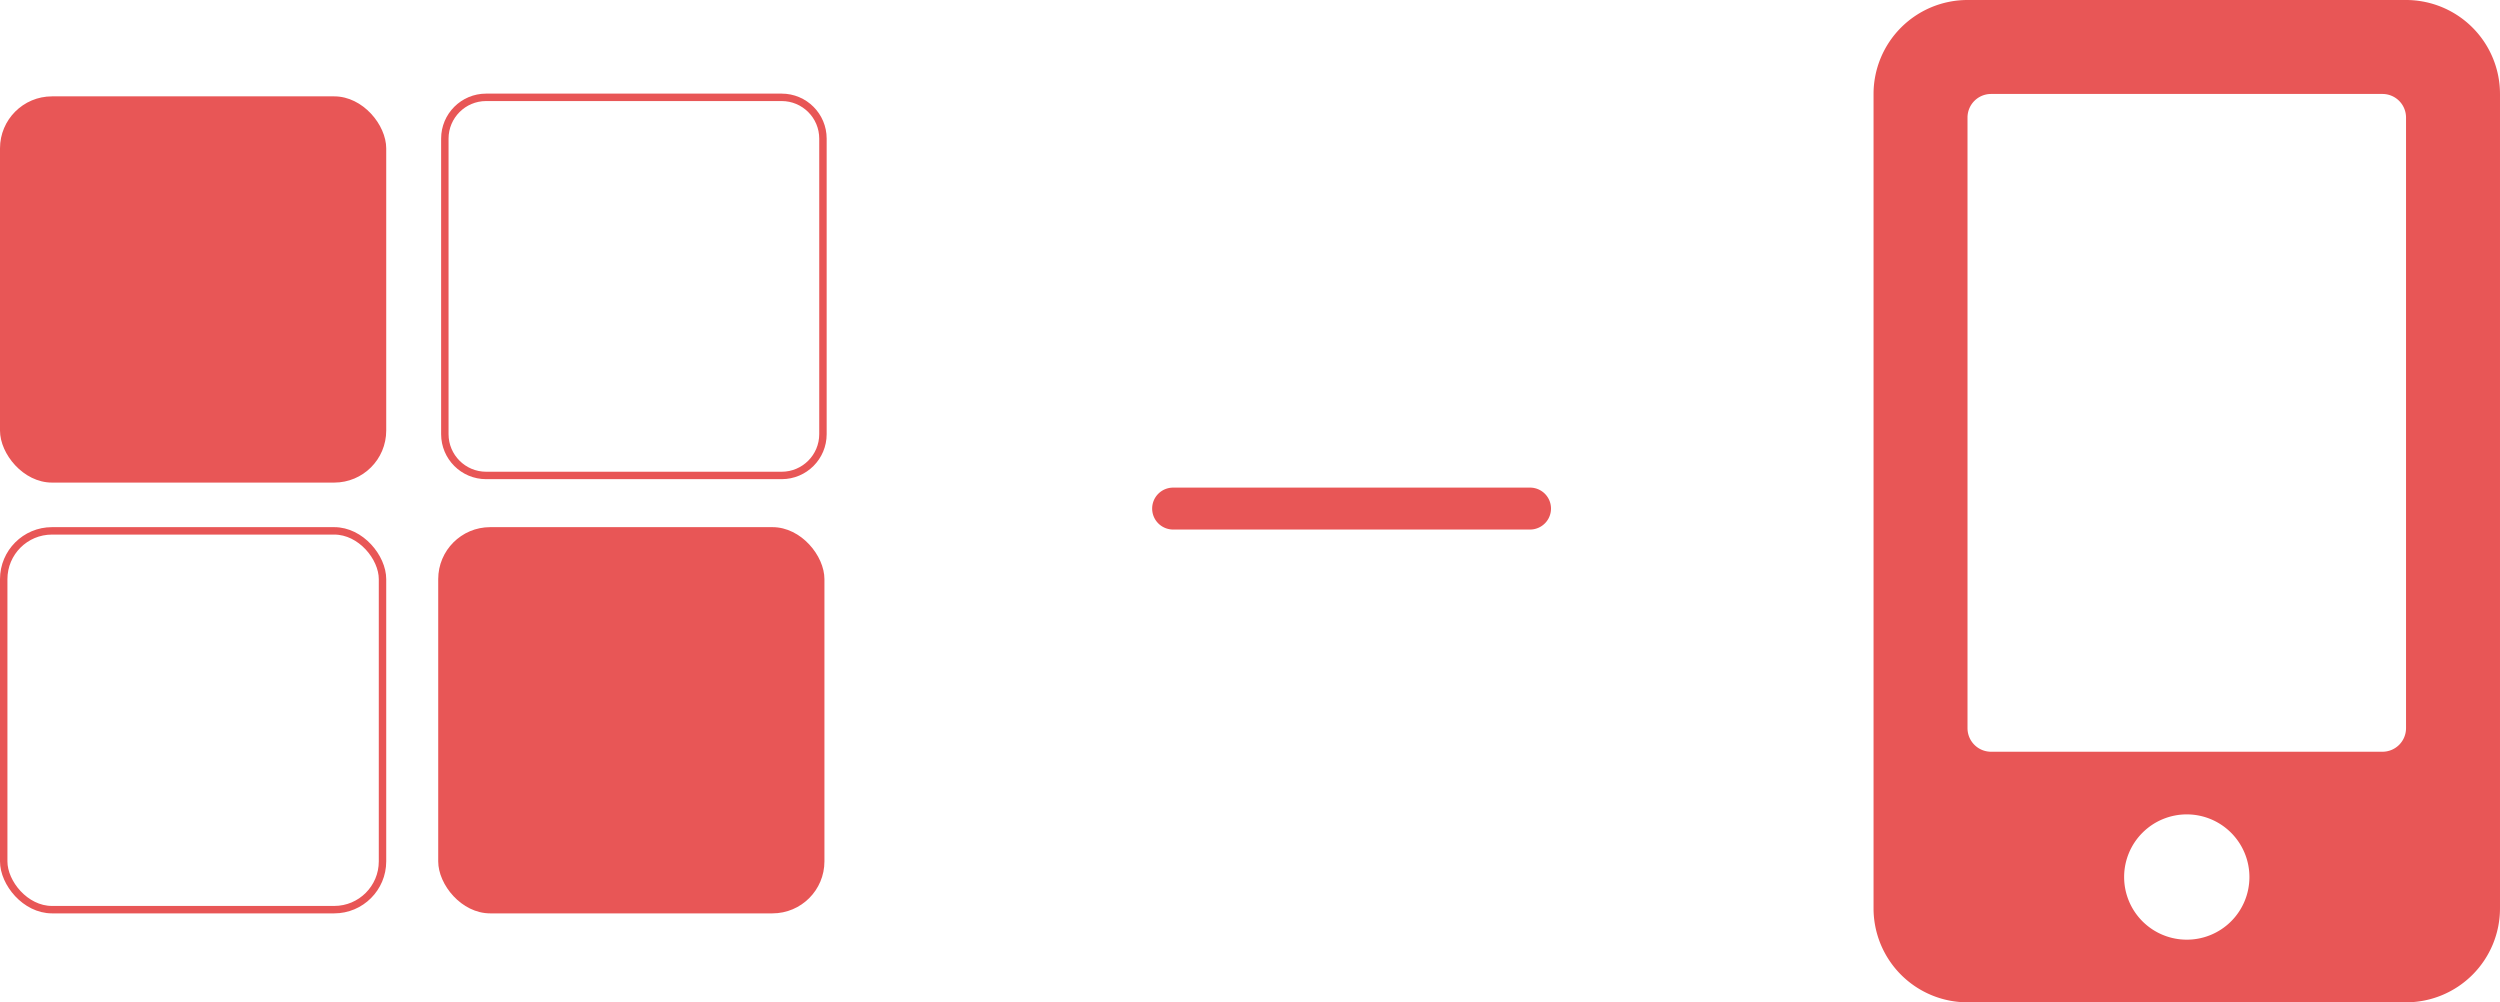
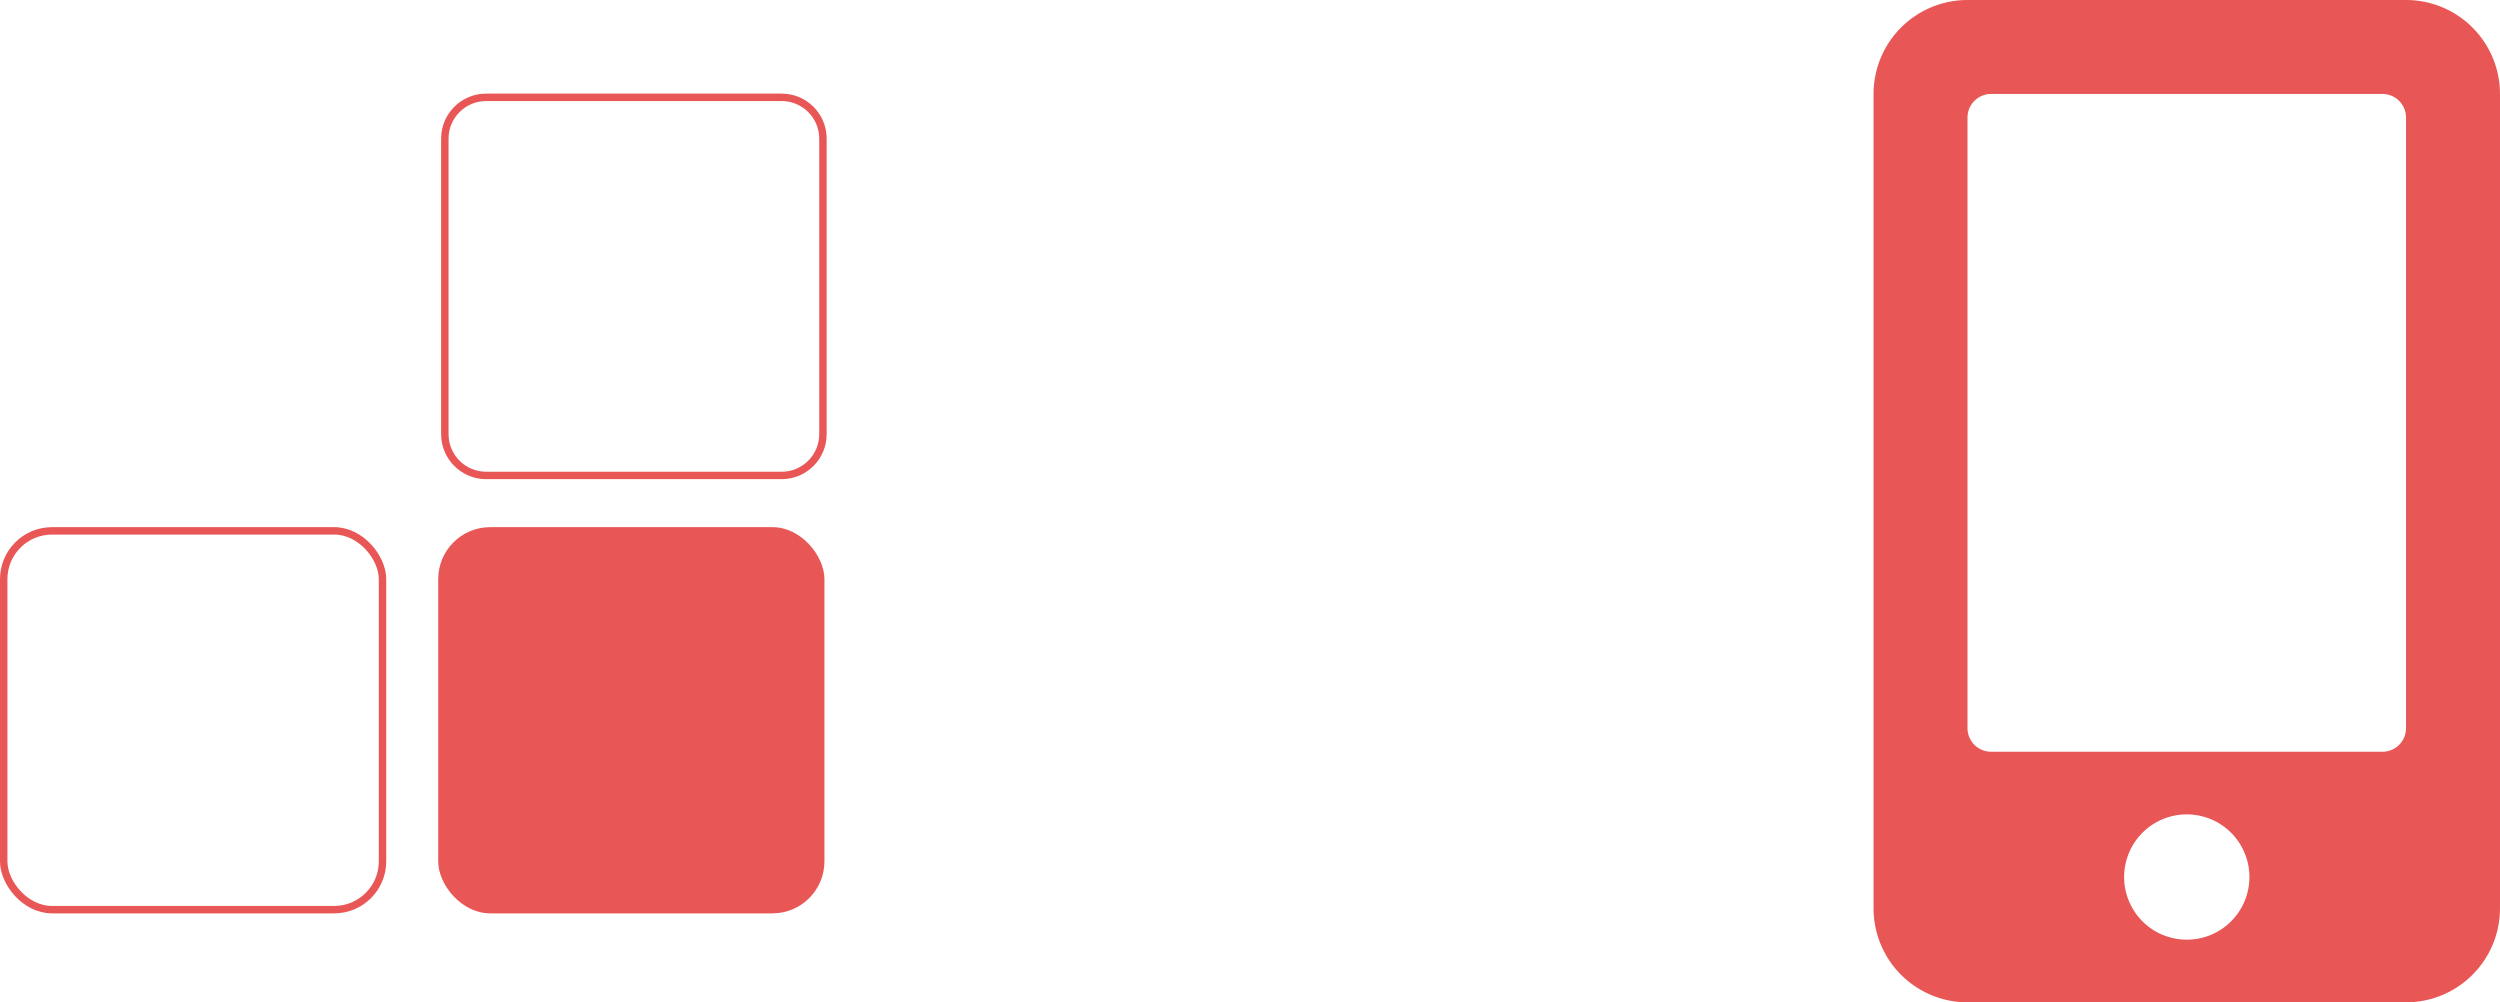
<svg xmlns="http://www.w3.org/2000/svg" width="336.594" height="134.949" viewBox="0 0 336.594 134.949">
  <g id="Group_711" data-name="Group 711" transform="translate(-19240 -195.026)">
    <g id="Group_709" data-name="Group 709" transform="translate(18102 -658.866)">
      <g id="Group_694" data-name="Group 694" transform="translate(1191.027 858.664)">
        <g id="Group_689" data-name="Group 689" transform="translate(0 0)">
-           <path id="Line_7" data-name="Line 7" d="M38.929,3.645H-9.177A2.823,2.823,0,0,1-12,.823,2.823,2.823,0,0,1-9.177-2H38.929a2.823,2.823,0,0,1,0,5.645Z" transform="translate(114.097 62.879)" fill="#e85656" />
-         </g>
+           </g>
      </g>
    </g>
    <path id="Icon_awesome-mobile-alt" data-name="Icon awesome-mobile-alt" d="M71.692,0H12.651A12.655,12.655,0,0,0,0,12.651V122.3a12.655,12.655,0,0,0,12.651,12.651h59.04A12.655,12.655,0,0,0,84.343,122.3V12.651A12.655,12.655,0,0,0,71.692,0ZM42.172,126.515a8.434,8.434,0,1,1,8.434-8.434A8.425,8.425,0,0,1,42.172,126.515Zm29.52-28.466a3.172,3.172,0,0,1-3.163,3.163H15.814a3.172,3.172,0,0,1-3.163-3.163V15.814a3.172,3.172,0,0,1,3.163-3.163H68.529a3.172,3.172,0,0,1,3.163,3.163Z" transform="translate(19492.25 195.026)" fill="#e85656" />
    <g id="Group_710" data-name="Group 710" transform="translate(-6.301 -4.369)">
-       <rect id="Rectangle_470" data-name="Rectangle 470" width="52" height="52" rx="7" transform="translate(19246.301 212.369)" fill="#e85656" />
      <g id="Rectangle_473" data-name="Rectangle 473" transform="translate(19246.301 270.369)" fill="none" stroke="#e85656" stroke-width="1">
-         <rect width="52" height="52" rx="7" stroke="none" />
        <rect x="0.5" y="0.5" width="51" height="51" rx="6.5" fill="none" />
      </g>
      <g id="Path_960" data-name="Path 960" transform="translate(19305.693 212)" fill="none">
-         <path d="M6.056,0h39.8a6.056,6.056,0,0,1,6.056,6.056v39.8a6.056,6.056,0,0,1-6.056,6.056H6.056A6.056,6.056,0,0,1,0,45.852V6.056A6.056,6.056,0,0,1,6.056,0Z" stroke="none" />
+         <path d="M6.056,0h39.8a6.056,6.056,0,0,1,6.056,6.056v39.8a6.056,6.056,0,0,1-6.056,6.056H6.056A6.056,6.056,0,0,1,0,45.852V6.056A6.056,6.056,0,0,1,6.056,0" stroke="none" />
        <path d="M 6.056 1 C 3.268 1 1 3.268 1 6.056 L 1 45.852 C 1 48.64 3.268 50.908 6.056 50.908 L 45.852 50.908 C 48.64 50.908 50.908 48.64 50.908 45.852 L 50.908 6.056 C 50.908 3.268 48.64 1 45.852 1 L 6.056 1 M 6.056 0 L 45.852 0 C 49.197 0 51.908 2.711 51.908 6.056 L 51.908 45.852 C 51.908 49.197 49.197 51.908 45.852 51.908 L 6.056 51.908 C 2.711 51.908 0 49.197 0 45.852 L 0 6.056 C 0 2.711 2.711 0 6.056 0 Z" stroke="none" fill="#e85656" />
      </g>
      <rect id="Rectangle_472" data-name="Rectangle 472" width="52" height="52" rx="7" transform="translate(19305.301 270.369)" fill="#e85656" />
    </g>
  </g>
</svg>